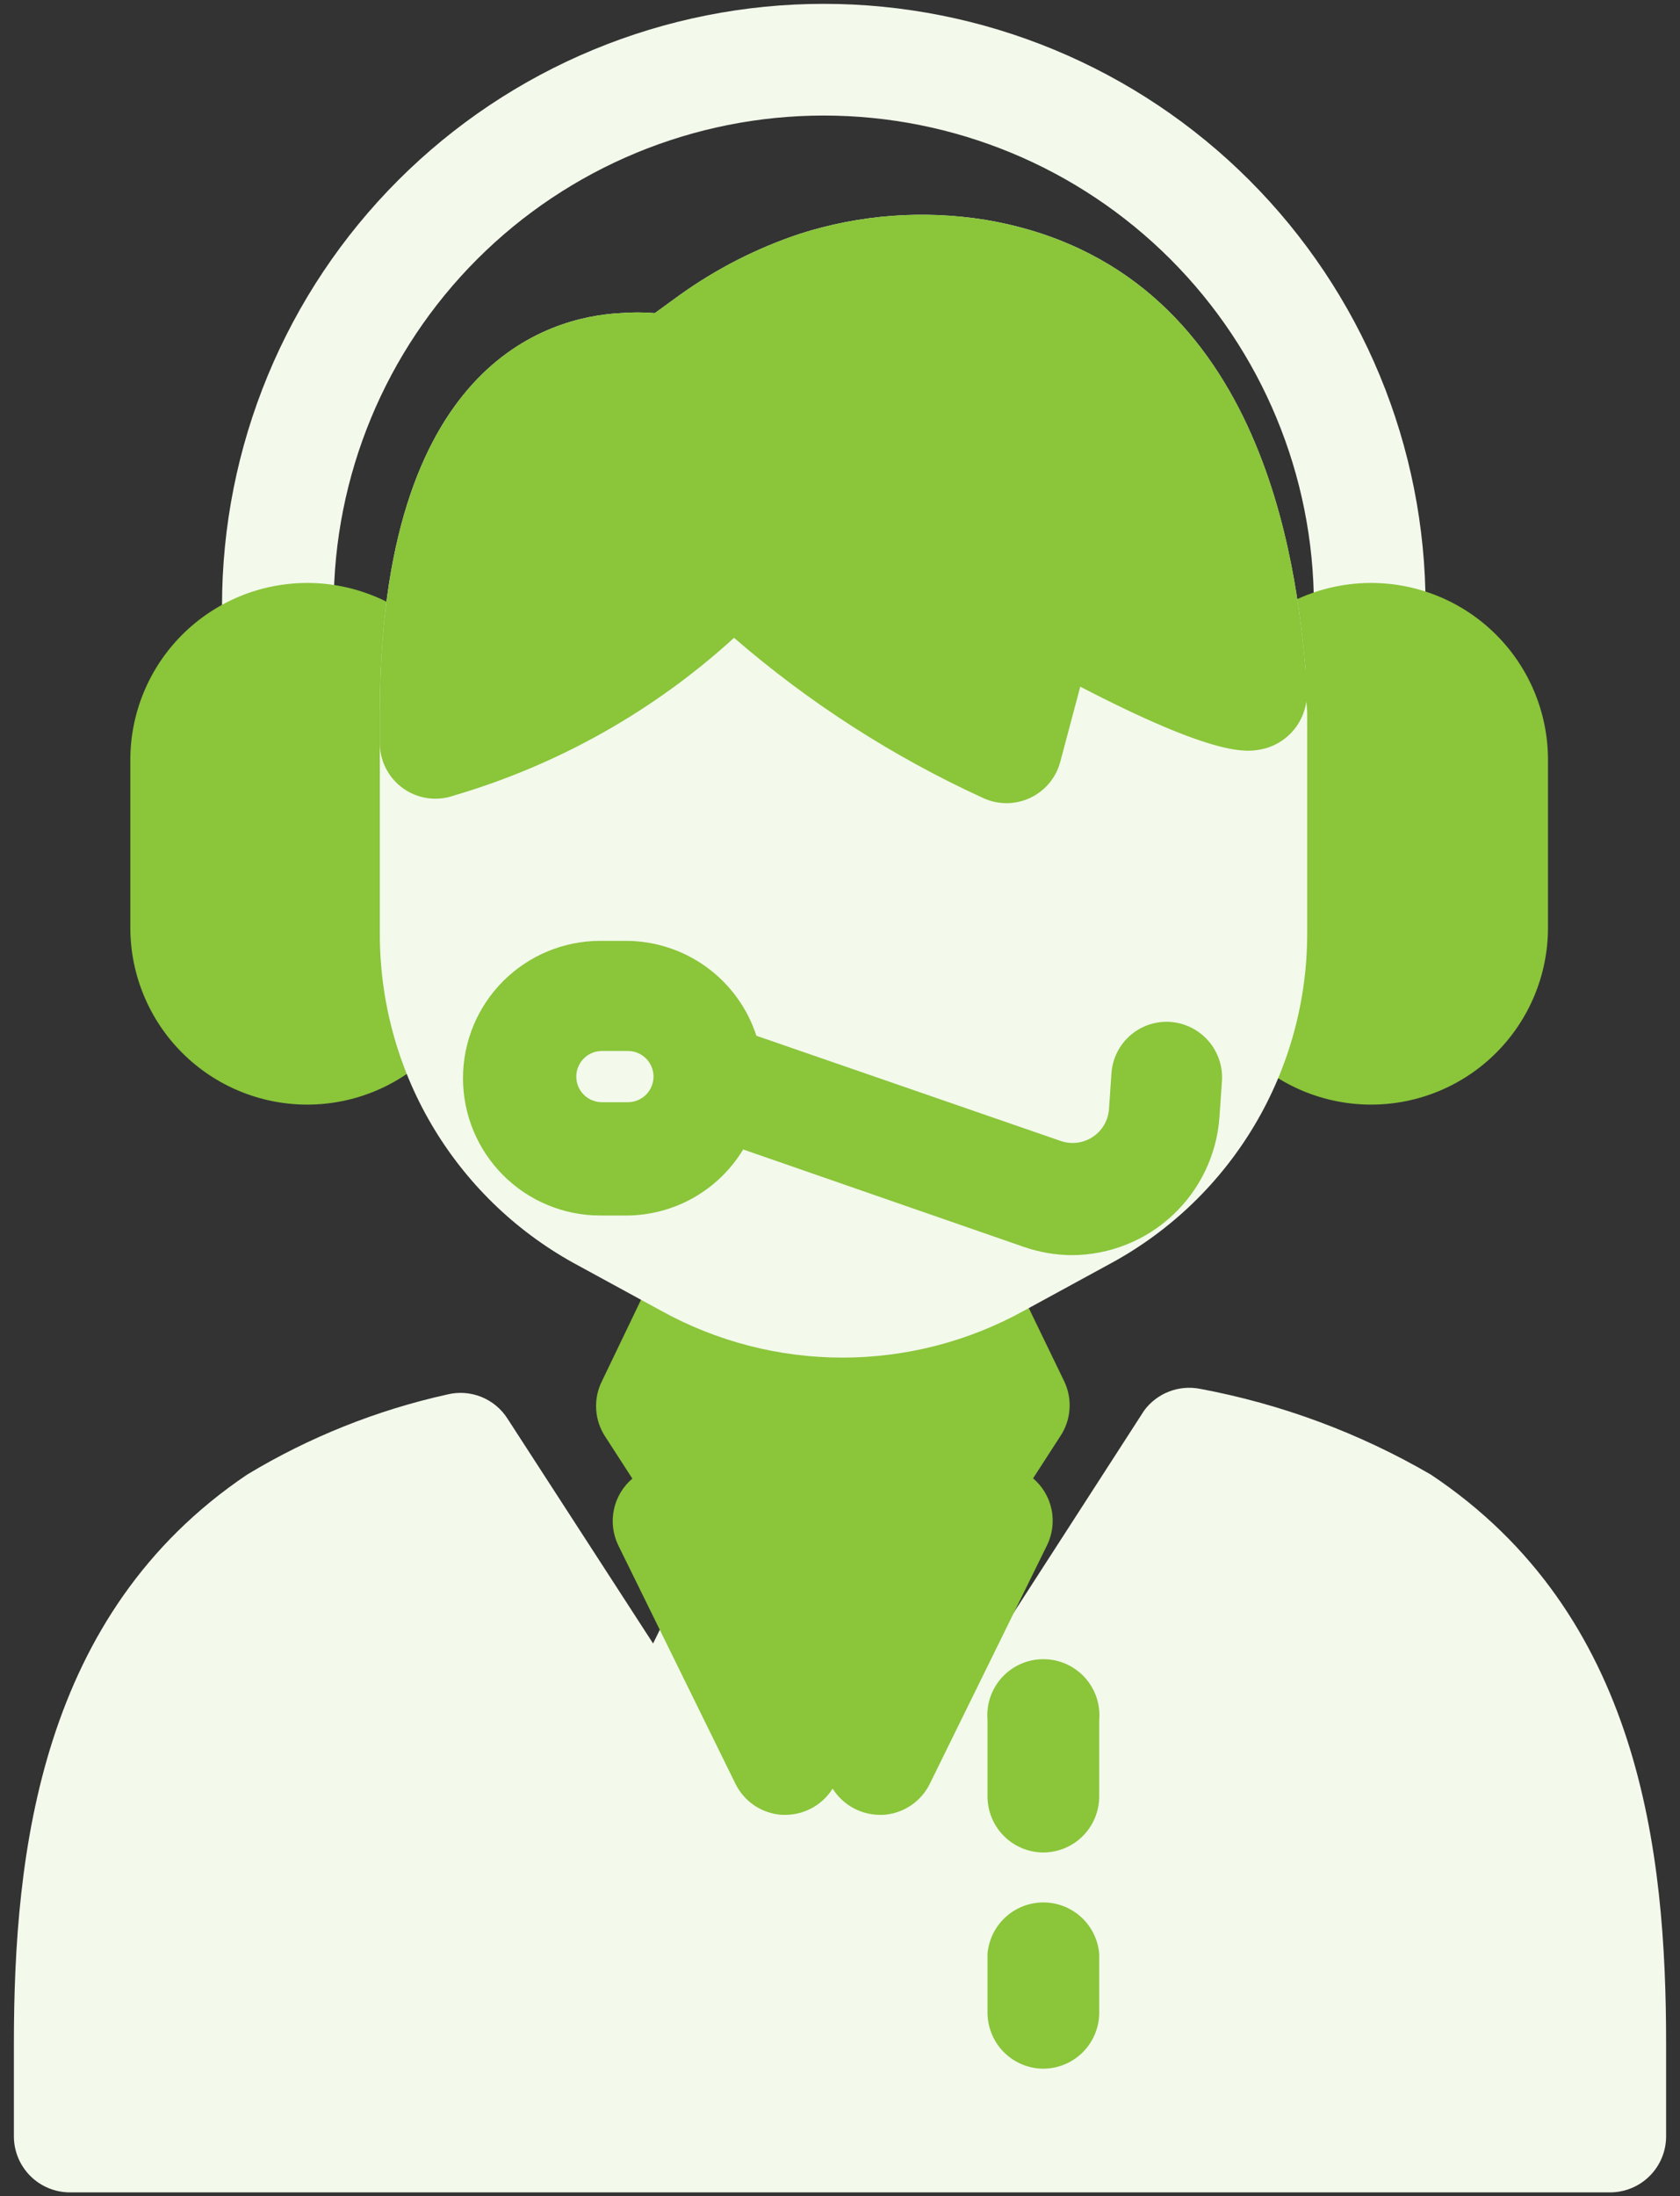
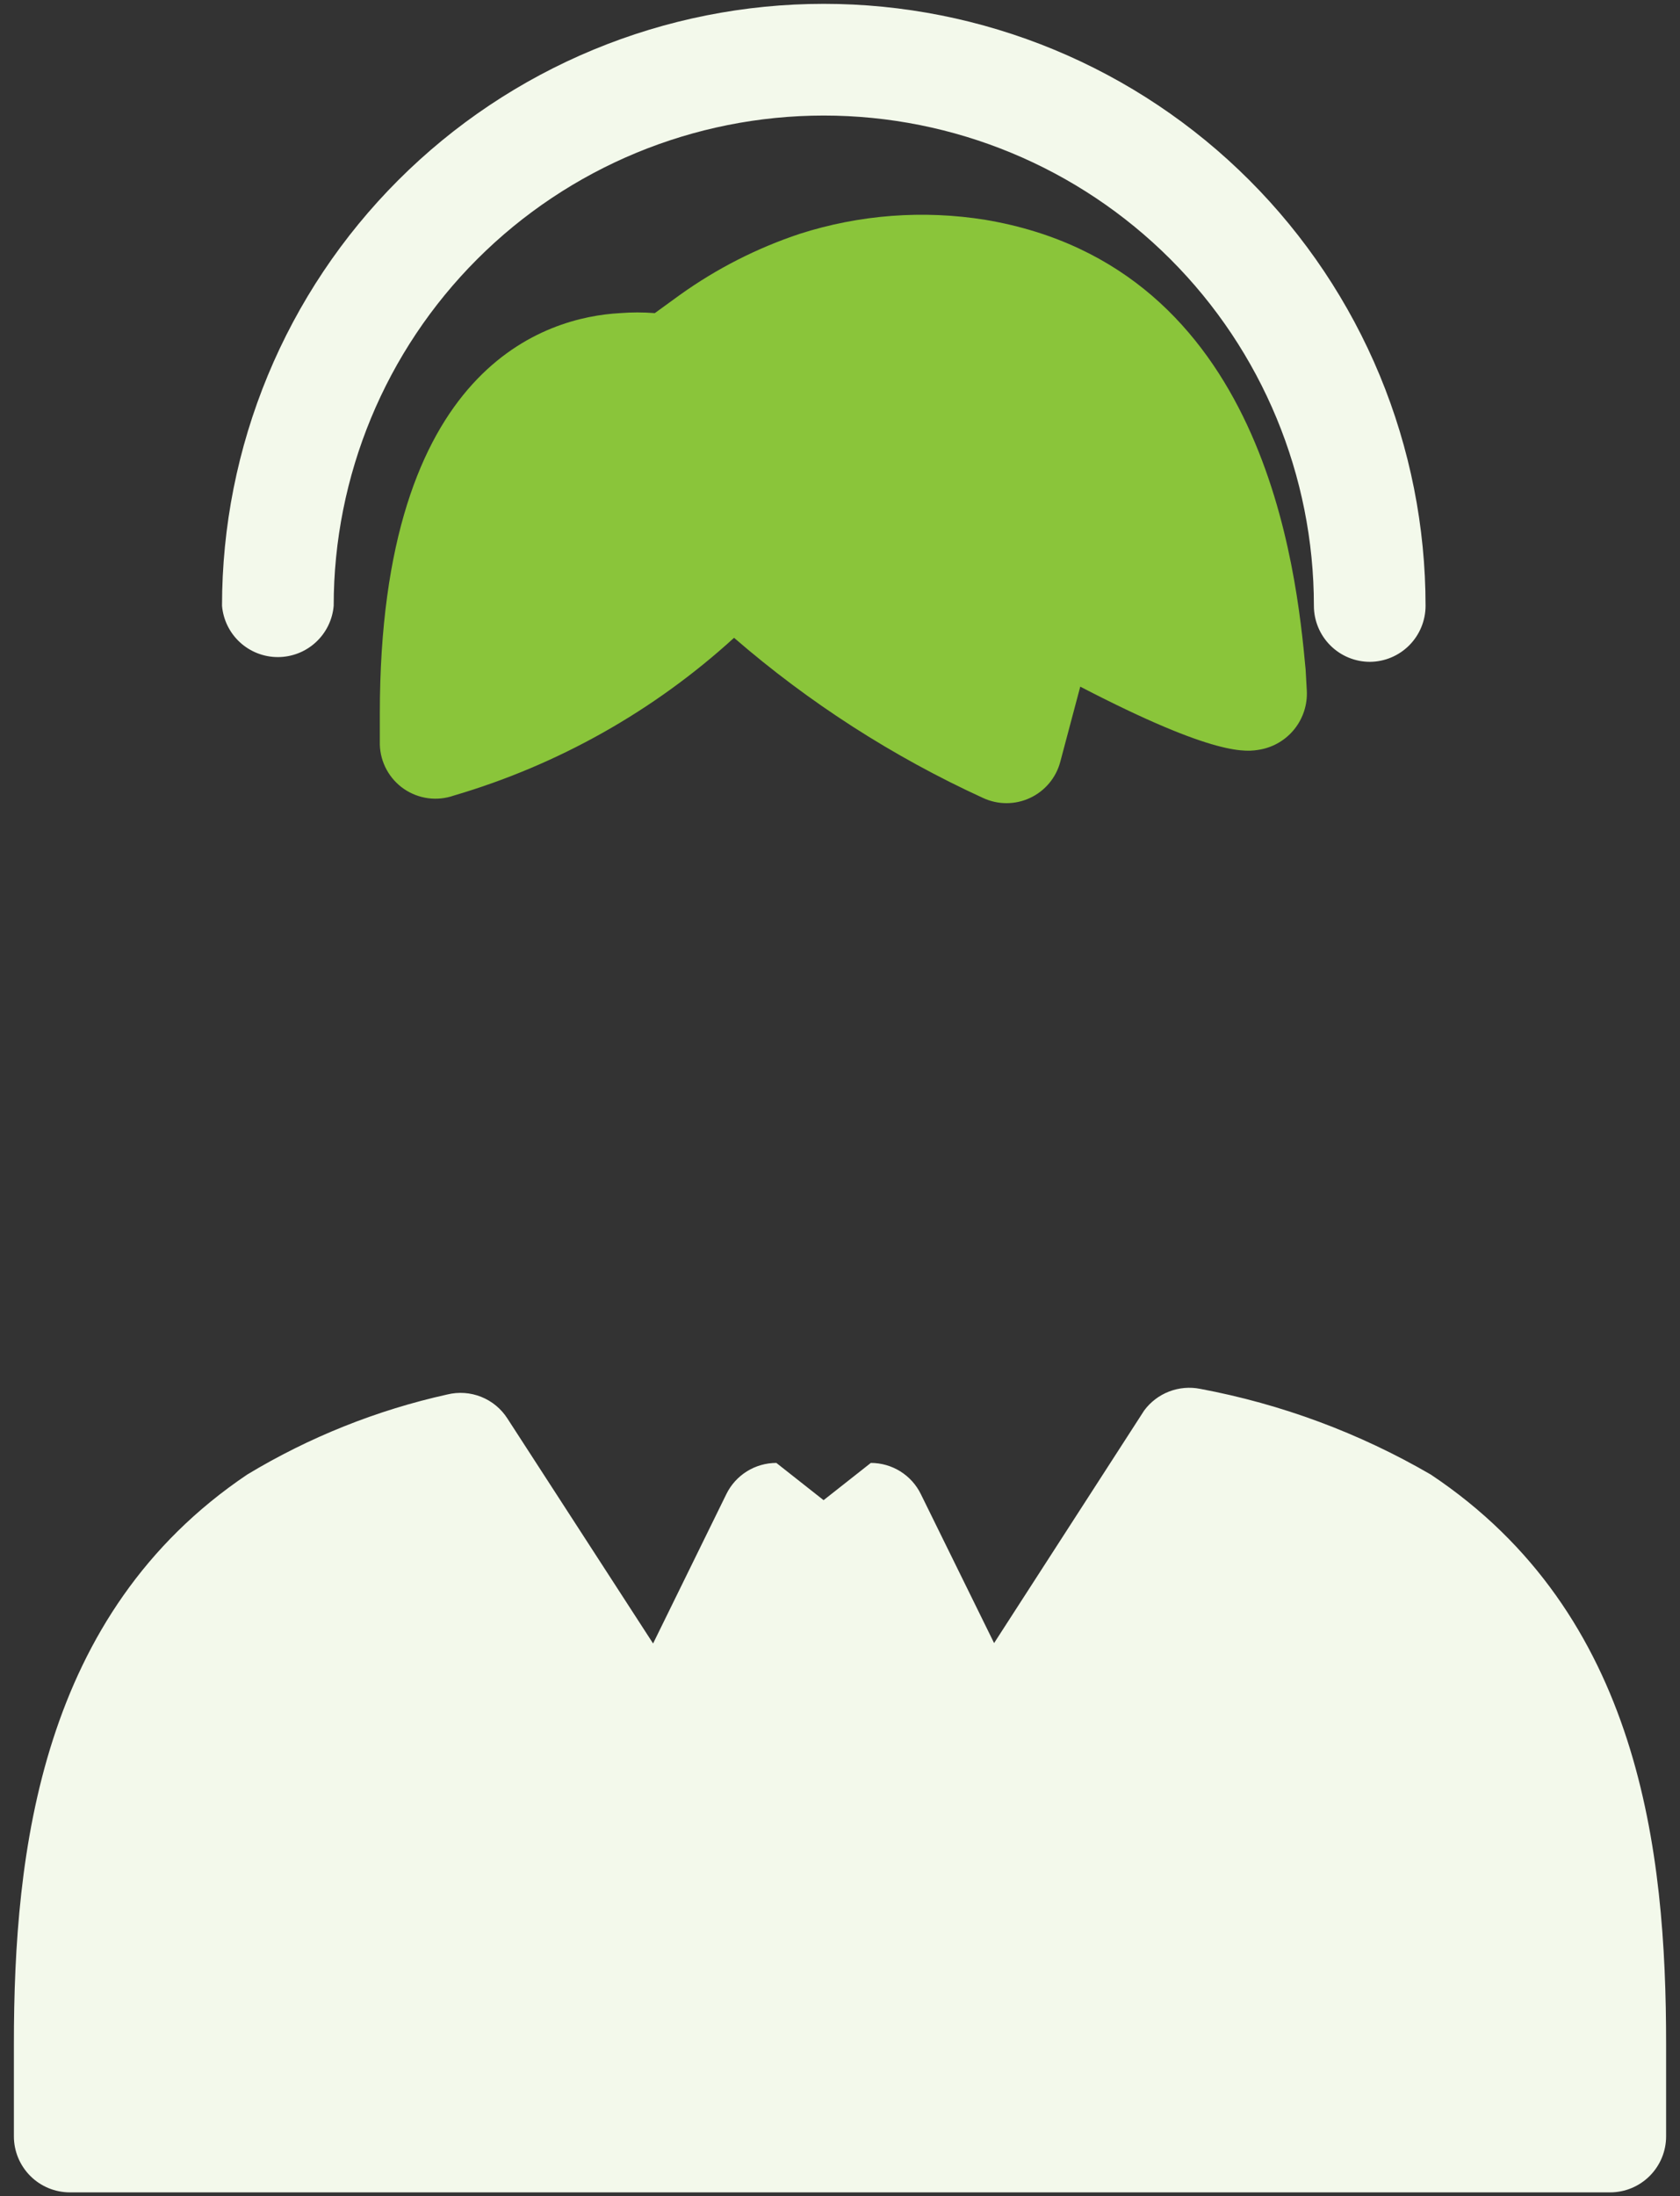
<svg xmlns="http://www.w3.org/2000/svg" width="101" height="132" viewBox="0 0 101 132" fill="none">
  <rect x="0" y="0" width="101" height="132" fill="#333333" stroke="none" />
  <path d="M82.359 39.778C81.465 39.778 80.608 39.423 79.977 38.791C79.345 38.159 78.99 37.303 78.99 36.409C78.99 28.595 75.886 21.1 70.36 15.575C64.834 10.049 57.34 6.945 49.525 6.945C41.711 6.945 34.217 10.049 28.691 15.575C23.165 21.1 20.061 28.595 20.061 36.409C19.99 37.25 19.605 38.034 18.983 38.605C18.362 39.176 17.548 39.493 16.704 39.493C15.86 39.493 15.046 39.176 14.425 38.605C13.803 38.034 13.419 37.25 13.348 36.409C13.348 31.658 14.283 26.954 16.101 22.564C17.919 18.175 20.584 14.187 23.944 10.828C27.303 7.468 31.291 4.803 35.681 2.985C40.07 1.167 44.775 0.231 49.525 0.231C54.276 0.231 58.981 1.167 63.37 2.985C67.759 4.803 71.748 7.468 75.107 10.828C78.466 14.187 81.131 18.175 82.95 22.564C84.768 26.954 85.703 31.658 85.703 36.409C85.703 37.298 85.352 38.152 84.725 38.783C84.099 39.414 83.248 39.772 82.359 39.778ZM100.165 122.842V128.4C100.165 129.294 99.81 130.15 99.178 130.782C98.546 131.414 97.69 131.769 96.796 131.769H4.204C3.31 131.769 2.453 131.414 1.822 130.782C1.19 130.15 0.835 129.294 0.835 128.4V122.842C0.835 111.316 2.423 96.999 14.863 88.625C18.586 86.378 22.65 84.753 26.895 83.812C27.572 83.647 28.284 83.697 28.931 83.956C29.578 84.215 30.128 84.669 30.504 85.256L39.263 98.779L43.666 89.804C43.941 89.24 44.369 88.766 44.901 88.434C45.433 88.102 46.047 87.927 46.674 87.927L49.513 90.165L52.353 87.927C52.98 87.927 53.594 88.102 54.126 88.434C54.658 88.766 55.086 89.24 55.361 89.804L59.764 98.755L68.787 84.775C69.168 84.261 69.686 83.866 70.283 83.636C70.88 83.406 71.529 83.35 72.156 83.475C77.036 84.388 81.724 86.129 86.016 88.625C98.625 97.023 100.165 111.316 100.165 122.842Z" fill="#F3F9EB" />
-   <path d="M93.064 45.673V55.755C93.064 58.576 91.944 61.282 89.949 63.276C87.955 65.271 85.249 66.391 82.429 66.391C79.608 66.391 76.903 65.271 74.908 63.276C72.914 61.282 71.793 58.576 71.793 55.755V45.673C71.793 42.853 72.914 40.147 74.908 38.153C76.903 36.158 79.608 35.038 82.429 35.038C85.249 35.038 87.955 36.158 89.949 38.153C91.944 40.147 93.064 42.853 93.064 45.673ZM18.471 35.038C15.65 35.038 12.945 36.158 10.95 38.153C8.956 40.147 7.835 42.853 7.835 45.673V55.755C7.835 58.576 8.956 61.282 10.95 63.276C12.945 65.271 15.65 66.391 18.471 66.391C21.291 66.391 23.997 65.271 25.991 63.276C27.986 61.282 29.106 58.576 29.106 55.755V45.673C29.106 42.869 27.999 40.178 26.025 38.187C24.051 36.195 21.371 35.063 18.567 35.038H18.471Z" fill="#8AC53A" />
-   <path d="M63.749 86.315L50.033 107.538C49.729 108.009 49.312 108.396 48.821 108.665C48.329 108.934 47.778 109.076 47.218 109.078H47.026C46.432 109.044 45.858 108.852 45.363 108.522C44.868 108.192 44.47 107.736 44.21 107.201L37.184 92.908C36.848 92.232 36.751 91.462 36.908 90.724C37.066 89.985 37.468 89.322 38.05 88.841L55.255 74.572C55.645 74.243 56.105 74.007 56.601 73.883C57.096 73.759 57.614 73.75 58.113 73.857C58.612 73.963 59.081 74.183 59.482 74.499C59.883 74.815 60.207 75.219 60.428 75.679L63.989 83.042C64.234 83.563 64.34 84.137 64.298 84.71C64.256 85.283 64.067 85.836 63.749 86.315Z" fill="#8AC53A" />
-   <path d="M62.93 92.908L55.904 107.201C55.644 107.736 55.246 108.192 54.751 108.522C54.257 108.852 53.683 109.044 53.089 109.078H52.896C52.336 109.076 51.785 108.934 51.294 108.665C50.802 108.396 50.385 108.009 50.081 107.538L36.365 86.315C36.055 85.832 35.874 85.277 35.841 84.704C35.807 84.131 35.921 83.558 36.173 83.042L39.734 75.631C39.959 75.174 40.284 74.774 40.686 74.461C41.087 74.148 41.554 73.93 42.053 73.823C42.55 73.717 43.066 73.724 43.56 73.846C44.055 73.967 44.516 74.199 44.908 74.524L62.064 88.817C62.652 89.299 63.058 89.967 63.215 90.711C63.373 91.454 63.272 92.229 62.93 92.908ZM62.738 124.334C61.844 124.334 60.988 123.979 60.356 123.347C59.724 122.715 59.369 121.858 59.369 120.965V117.428C59.44 116.586 59.825 115.803 60.447 115.231C61.068 114.66 61.882 114.343 62.726 114.343C63.57 114.343 64.383 114.66 65.005 115.231C65.627 115.803 66.011 116.586 66.083 117.428V120.965C66.083 121.854 65.731 122.707 65.104 123.338C64.478 123.969 63.627 124.327 62.738 124.334ZM62.738 111.34C61.844 111.34 60.988 110.985 60.356 110.353C59.724 109.721 59.369 108.865 59.369 107.971V103.375C59.33 102.91 59.387 102.443 59.538 102.001C59.689 101.56 59.93 101.155 60.245 100.811C60.561 100.468 60.944 100.194 61.371 100.006C61.798 99.819 62.26 99.722 62.726 99.722C63.192 99.722 63.654 99.819 64.081 100.006C64.507 100.194 64.891 100.468 65.207 100.811C65.522 101.155 65.763 101.56 65.914 102.001C66.064 102.443 66.122 102.91 66.083 103.375V107.971C66.083 108.86 65.731 109.714 65.104 110.345C64.478 110.976 63.627 111.333 62.738 111.34Z" fill="#8AC53A" />
-   <path d="M78.588 42.882V56.068C78.595 60.124 77.508 64.106 75.441 67.596C73.374 71.085 70.405 73.952 66.846 75.896L61.552 78.783C58.215 80.629 54.464 81.597 50.651 81.597C46.838 81.597 43.088 80.629 39.751 78.783L34.457 75.896C30.922 73.935 27.978 71.06 25.934 67.572C23.889 64.084 22.819 60.111 22.835 56.068V42.882C22.835 21.948 32.869 19.06 37.273 18.82C37.969 18.764 38.669 18.764 39.366 18.82L40.858 17.737C43.066 16.154 45.499 14.913 48.077 14.055C51.68 12.9 55.506 12.612 59.242 13.213C76.085 16.052 77.938 34.268 78.492 40.235V41.511C78.492 41.944 78.588 42.449 78.588 42.882Z" fill="#F3F9EB" />
  <path d="M78.564 41.511C78.607 42.338 78.347 43.154 77.834 43.804C77.32 44.455 76.588 44.897 75.772 45.048C74.954 45.192 73.15 45.529 64.944 41.27L63.741 45.794C63.615 46.265 63.387 46.704 63.073 47.078C62.759 47.452 62.367 47.753 61.924 47.959C61.481 48.166 60.999 48.273 60.511 48.273C60.022 48.273 59.54 48.166 59.097 47.959C53.678 45.476 48.638 42.235 44.13 38.334C39.309 42.733 33.548 45.975 27.287 47.815C26.79 47.989 26.26 48.044 25.738 47.975C25.217 47.906 24.719 47.714 24.285 47.417C23.852 47.119 23.494 46.723 23.242 46.261C22.99 45.799 22.851 45.285 22.835 44.759V42.882C22.835 21.948 32.869 19.06 37.273 18.82C37.969 18.764 38.669 18.764 39.366 18.82L40.858 17.737C43.066 16.154 45.499 14.913 48.077 14.055C51.68 12.9 55.505 12.612 59.242 13.213C76.085 16.052 77.938 34.244 78.492 40.235L78.564 41.511Z" fill="#8AC53A" />
-   <path d="M70.498 61.434C70.048 61.384 69.593 61.427 69.16 61.559C68.728 61.692 68.327 61.911 67.982 62.204C67.638 62.497 67.356 62.857 67.156 63.263C66.955 63.668 66.84 64.11 66.816 64.562L66.672 66.656C66.649 66.99 66.55 67.315 66.382 67.605C66.213 67.895 65.981 68.143 65.702 68.329C65.423 68.515 65.105 68.634 64.772 68.678C64.44 68.722 64.102 68.688 63.784 68.581L45.473 62.252C44.936 60.599 43.891 59.158 42.486 58.134C41.082 57.11 39.39 56.556 37.653 56.549H36.088C33.9 56.549 31.8 57.419 30.252 58.967C28.704 60.515 27.835 62.614 27.835 64.803C27.835 66.992 28.704 69.091 30.252 70.639C31.8 72.187 33.9 73.056 36.088 73.056H37.653C39.066 73.054 40.455 72.687 41.686 71.992C42.916 71.296 43.947 70.295 44.679 69.086L61.523 74.933C62.466 75.264 63.458 75.435 64.458 75.438C66.709 75.426 68.872 74.563 70.513 73.024C72.156 71.485 73.155 69.382 73.313 67.137L73.457 65.043C73.532 64.175 73.264 63.311 72.711 62.637C72.159 61.963 71.364 61.531 70.498 61.434ZM37.749 66.247H36.185C35.776 66.247 35.385 66.084 35.096 65.796C34.807 65.507 34.645 65.115 34.645 64.707C34.645 64.298 34.807 63.906 35.096 63.618C35.385 63.329 35.776 63.167 36.185 63.167H37.749C38.157 63.167 38.549 63.329 38.838 63.618C39.127 63.906 39.289 64.298 39.289 64.707C39.289 65.115 39.127 65.507 38.838 65.796C38.549 66.084 38.157 66.247 37.749 66.247Z" fill="#8AC53A" />
</svg>